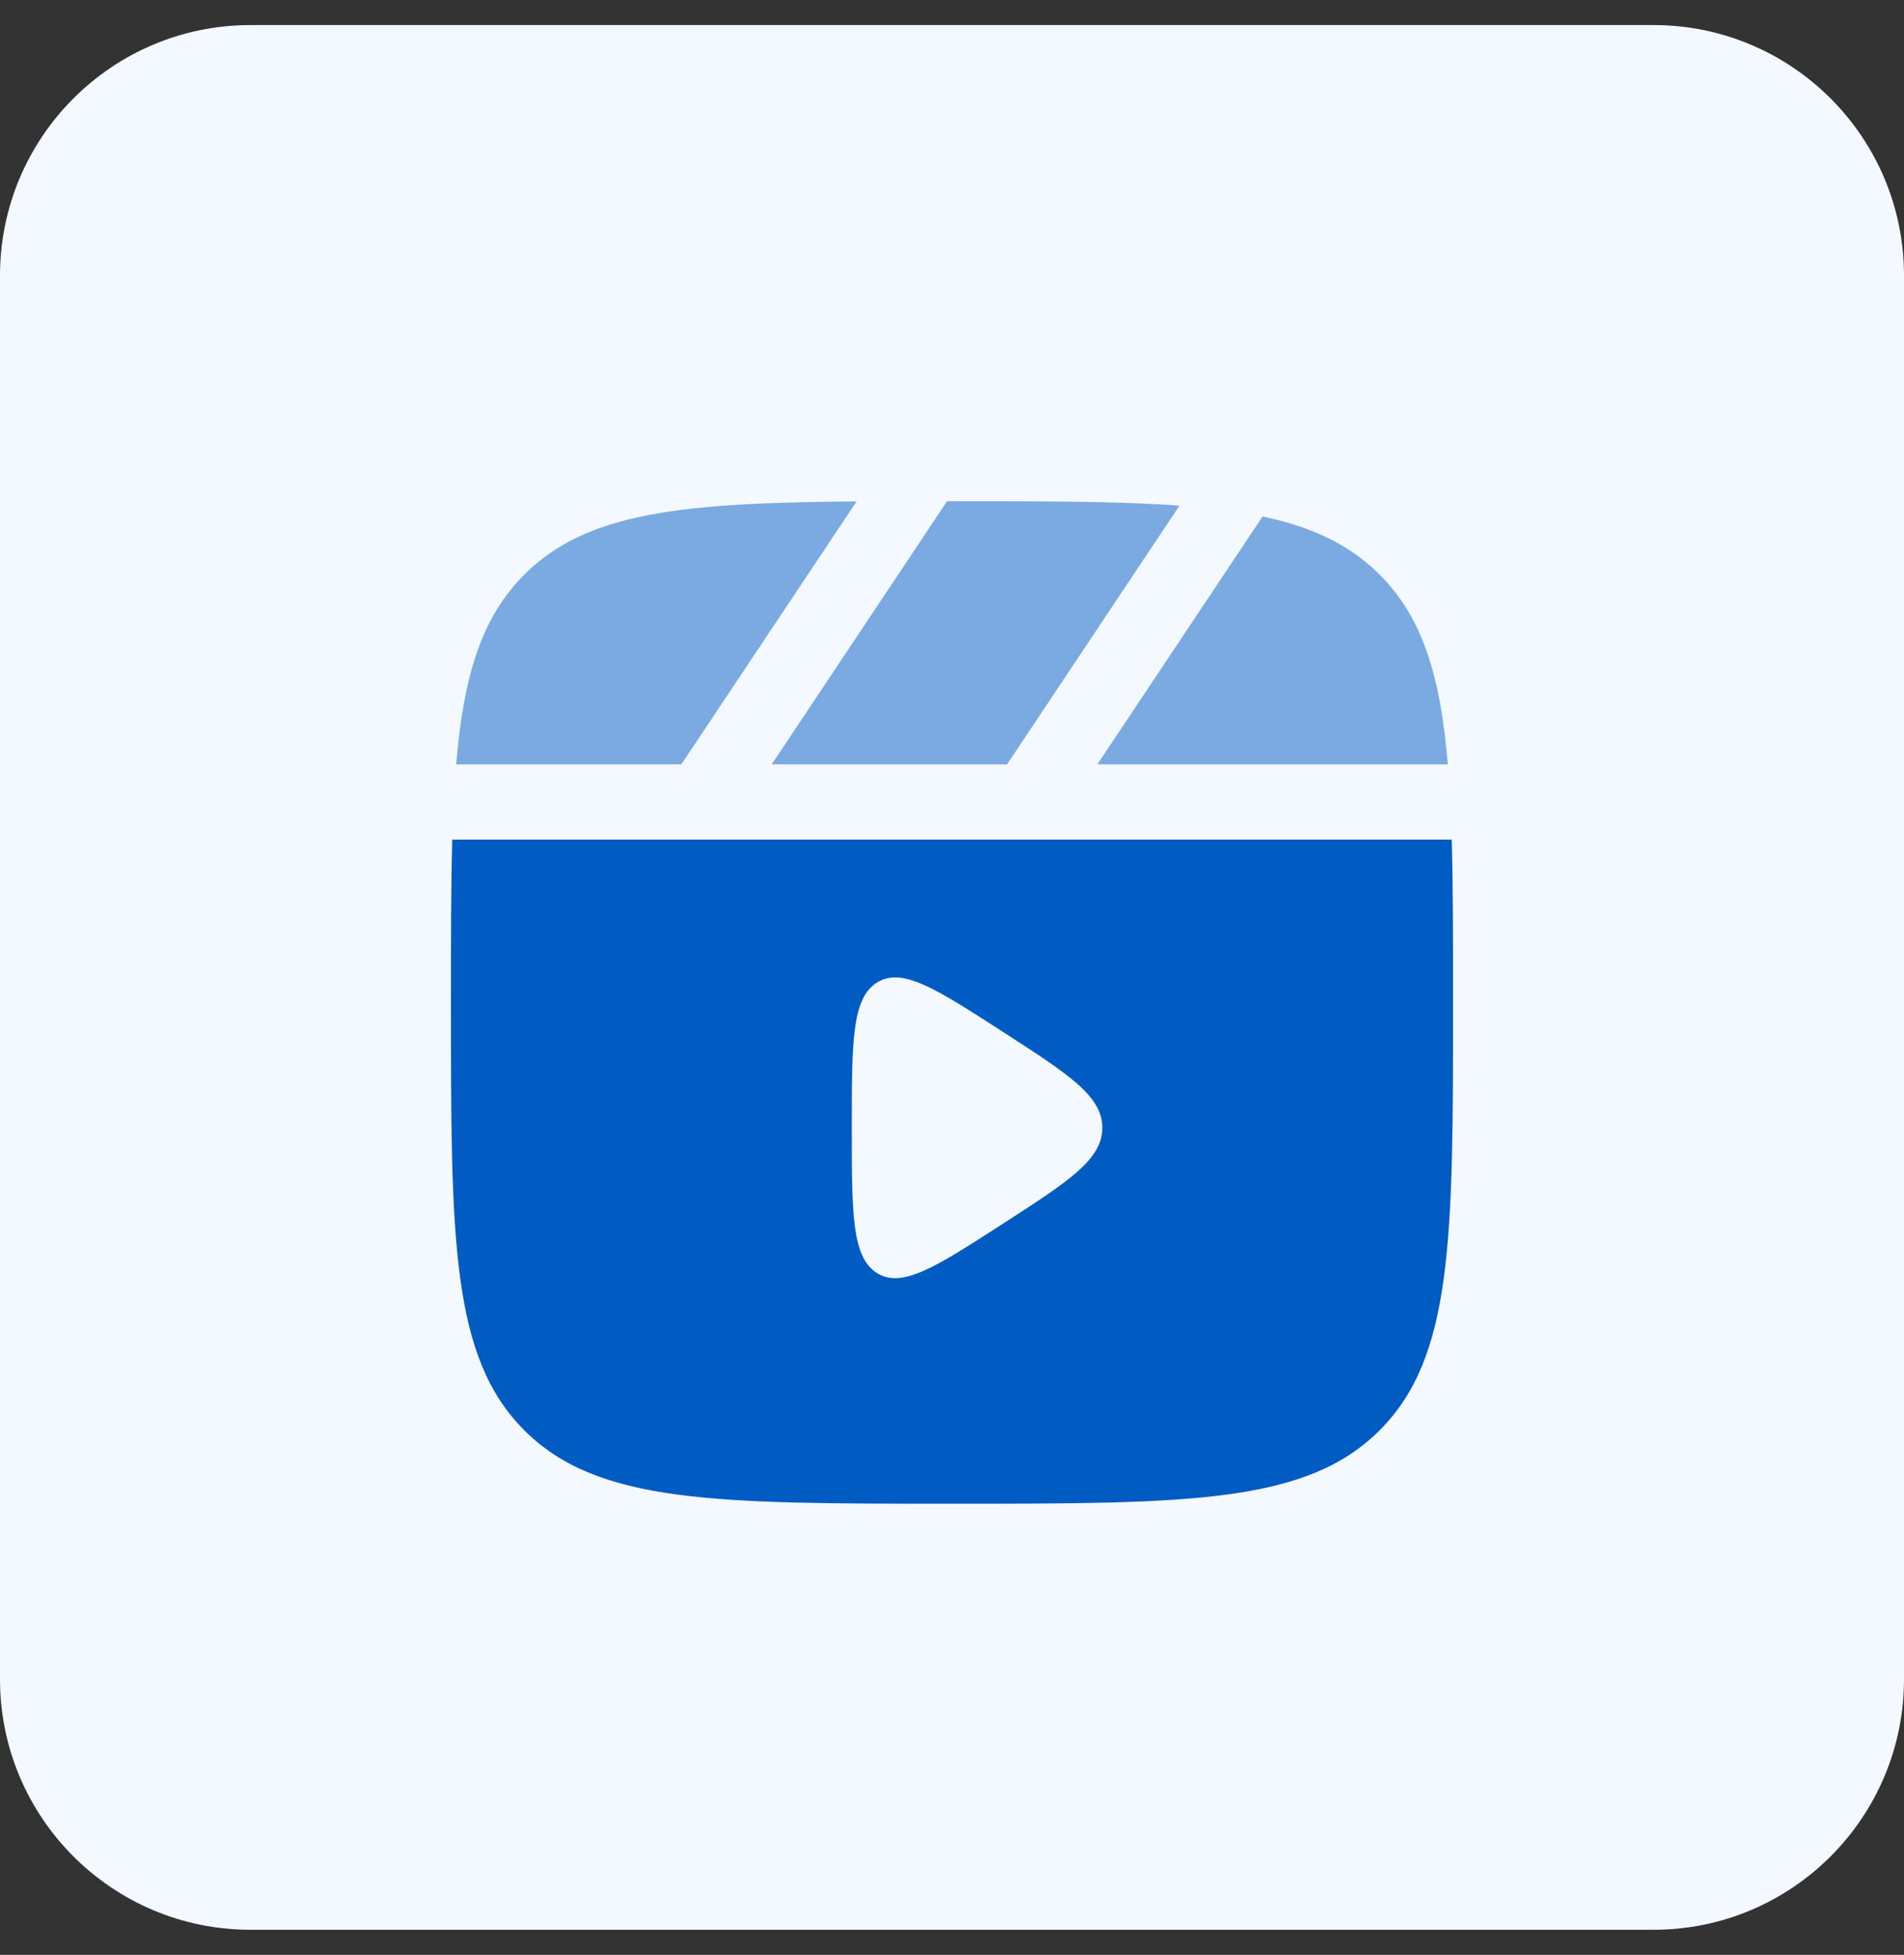
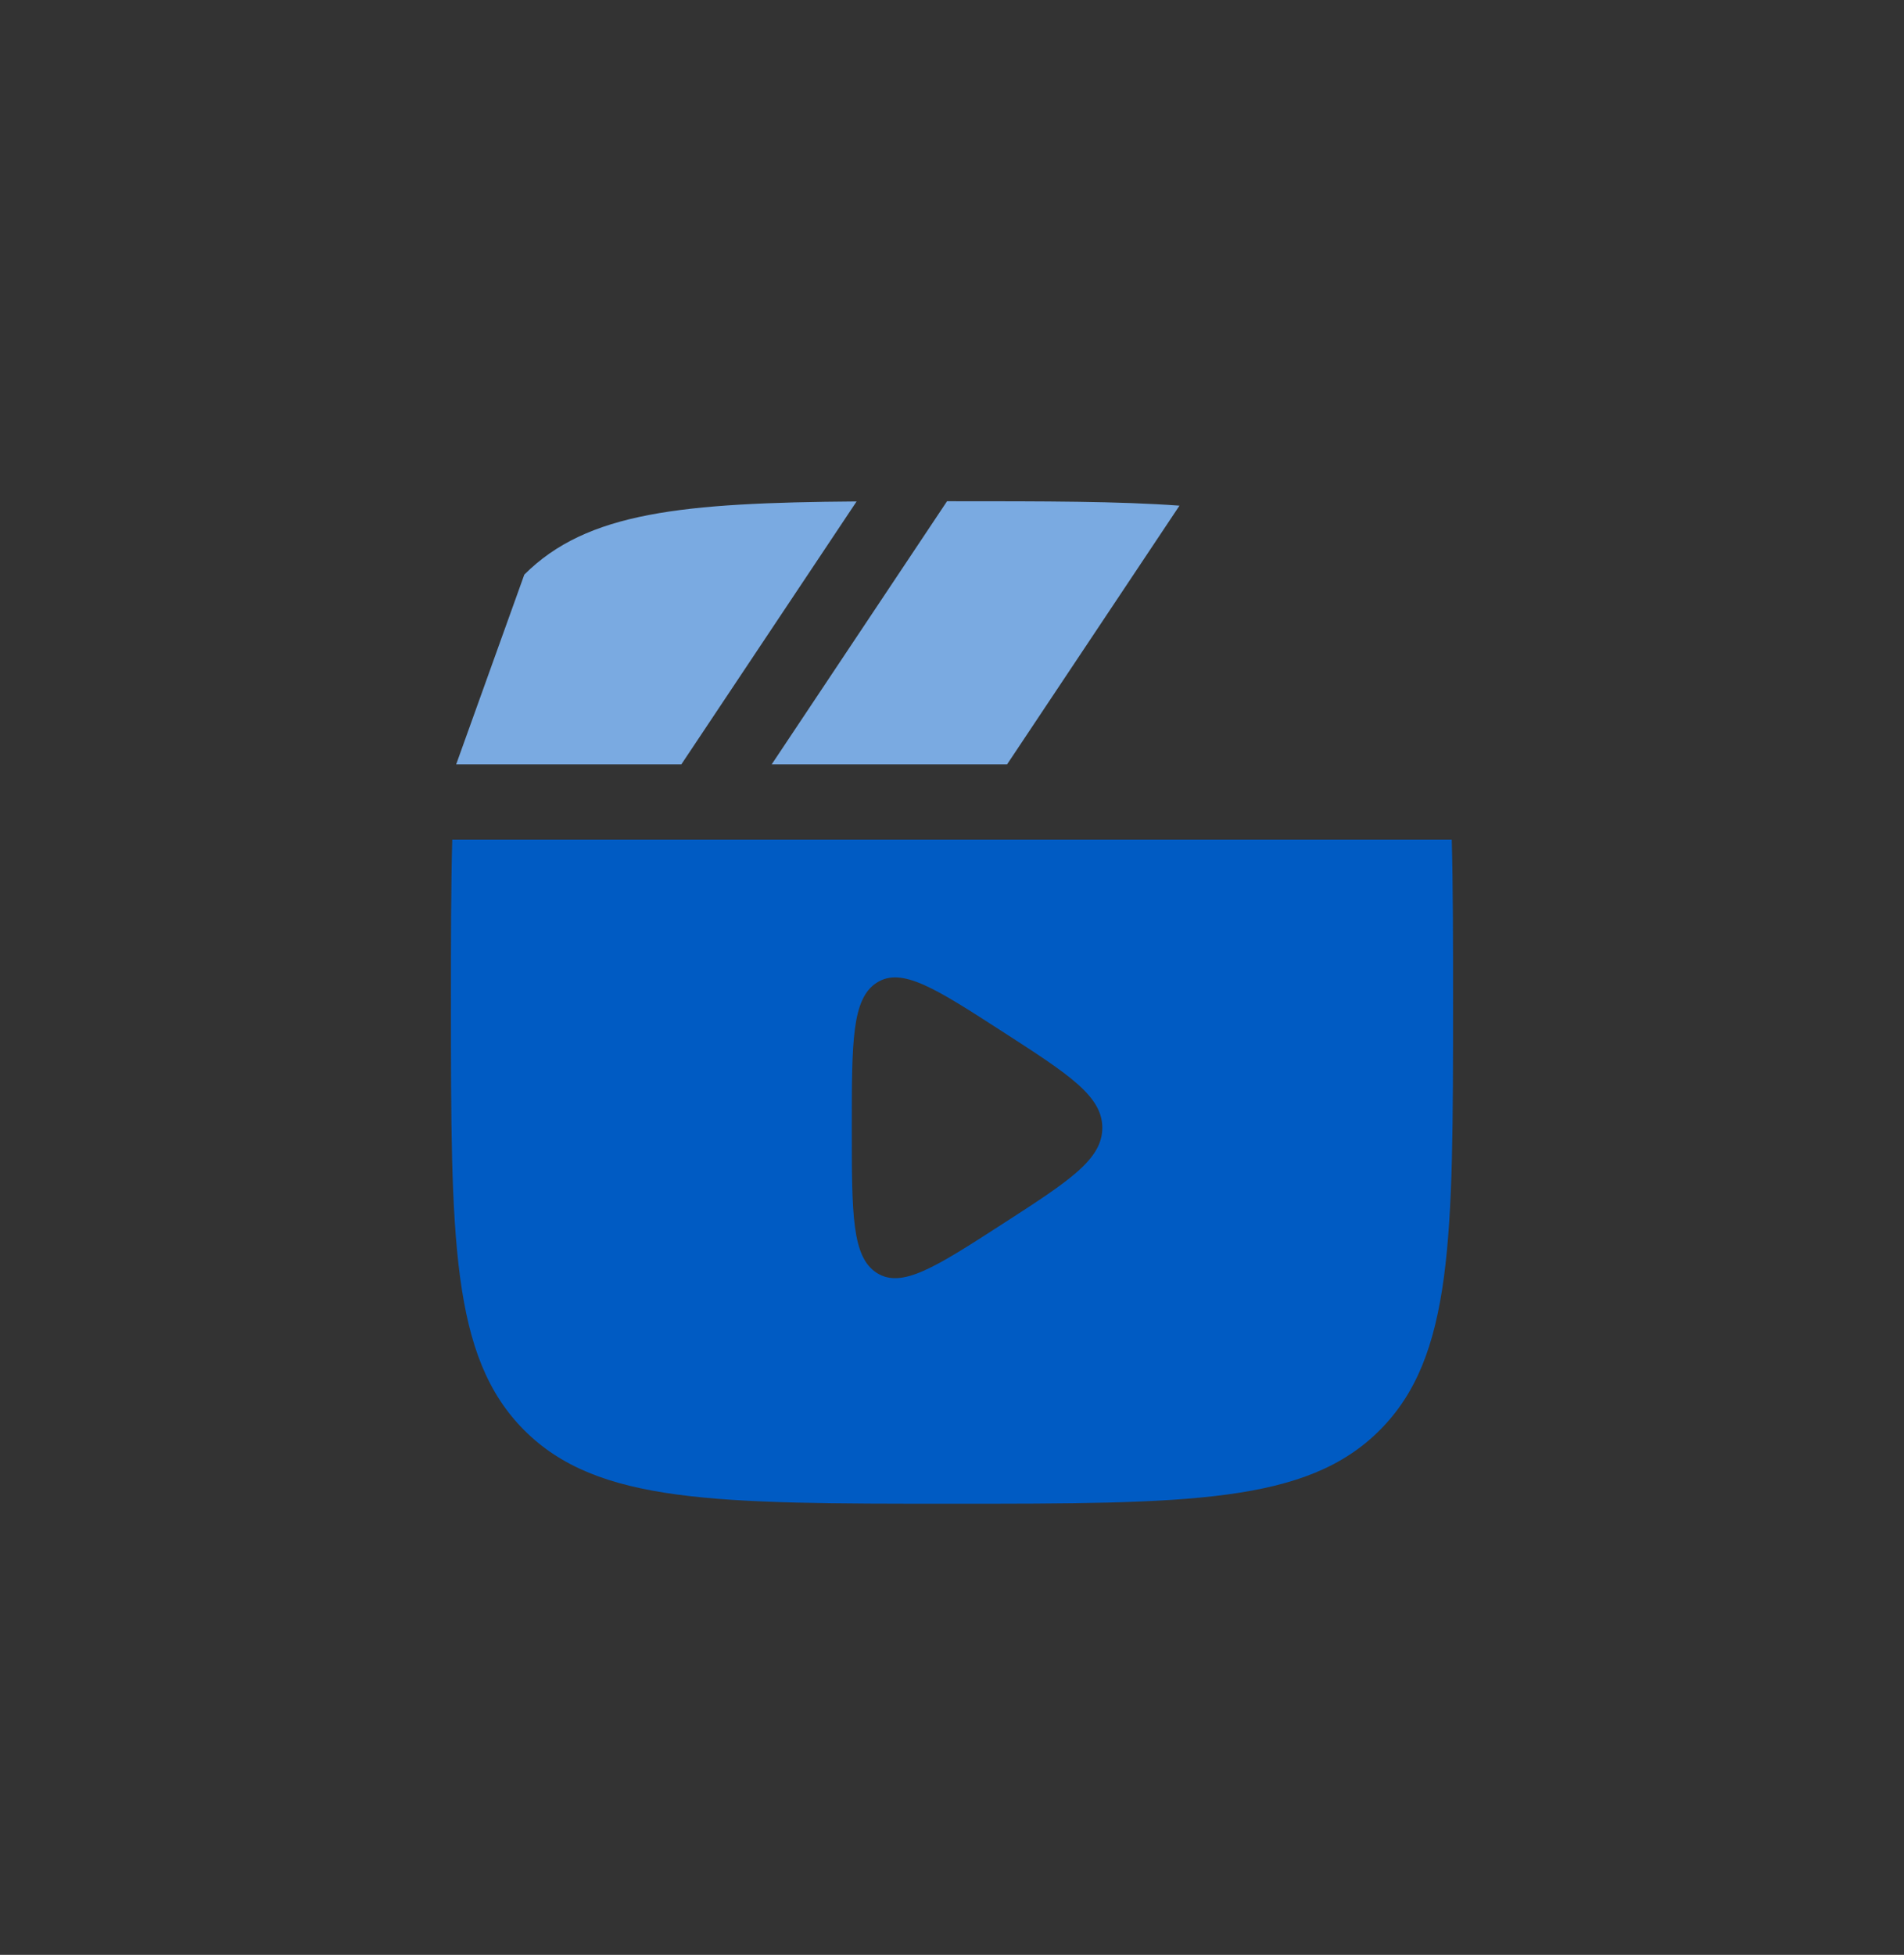
<svg xmlns="http://www.w3.org/2000/svg" width="38" height="39" viewBox="0 0 38 39" fill="none">
  <rect x="0" y="0" width="38" height="39" fill="#333333" stroke="none" />
  <g clip-path="url(#clip0_221_555)">
-     <path d="M33 0.5H5C2.239 0.5 0 2.739 0 5.5V33.5C0 36.261 2.239 38.5 5 38.5H33C35.761 38.5 38 36.261 38 33.5V5.5C38 2.739 35.761 0.5 33 0.5Z" fill="#F4F9FF" />
    <path d="M19 10C20.845 10 22.329 10 23.54 10.088L20.099 15.25H15.401L18.901 10H19Z" fill="#7AAAE1" />
-     <path d="M10.464 11.464C11.717 10.212 13.622 10.031 17.096 10.004L13.598 15.25H9.104C9.251 13.486 9.607 12.322 10.464 11.464Z" fill="#7AAAE1" />
+     <path d="M10.464 11.464C11.717 10.212 13.622 10.031 17.096 10.004L13.598 15.25H9.104Z" fill="#7AAAE1" />
    <path fill-rule="evenodd" clip-rule="evenodd" d="M9 20C9 18.763 9 17.689 9.026 16.75H28.974C29 17.689 29 18.763 29 20C29 24.714 29 27.071 27.535 28.535C26.071 30 23.714 30 19 30C14.286 30 11.929 30 10.464 28.535C9 27.071 9 24.714 9 20ZM20.014 20.585C21.338 21.439 22 21.867 22 22.5C22 23.133 21.338 23.561 20.014 24.415C18.672 25.281 18.001 25.714 17.5 25.396C17 25.078 17 24.219 17 22.5C17 20.781 17 19.922 17.5 19.604C18.001 19.286 18.672 19.719 20.014 20.585Z" fill="#005BC3" />
-     <path d="M28.896 15.25C28.749 13.486 28.393 12.322 27.535 11.465C26.938 10.867 26.192 10.514 25.199 10.304L21.901 15.25H28.896Z" fill="#7AAAE1" />
  </g>
  <defs>
    <clipPath id="clip0_221_555">
      <rect width="38" height="39" fill="white" />
    </clipPath>
  </defs>
</svg>